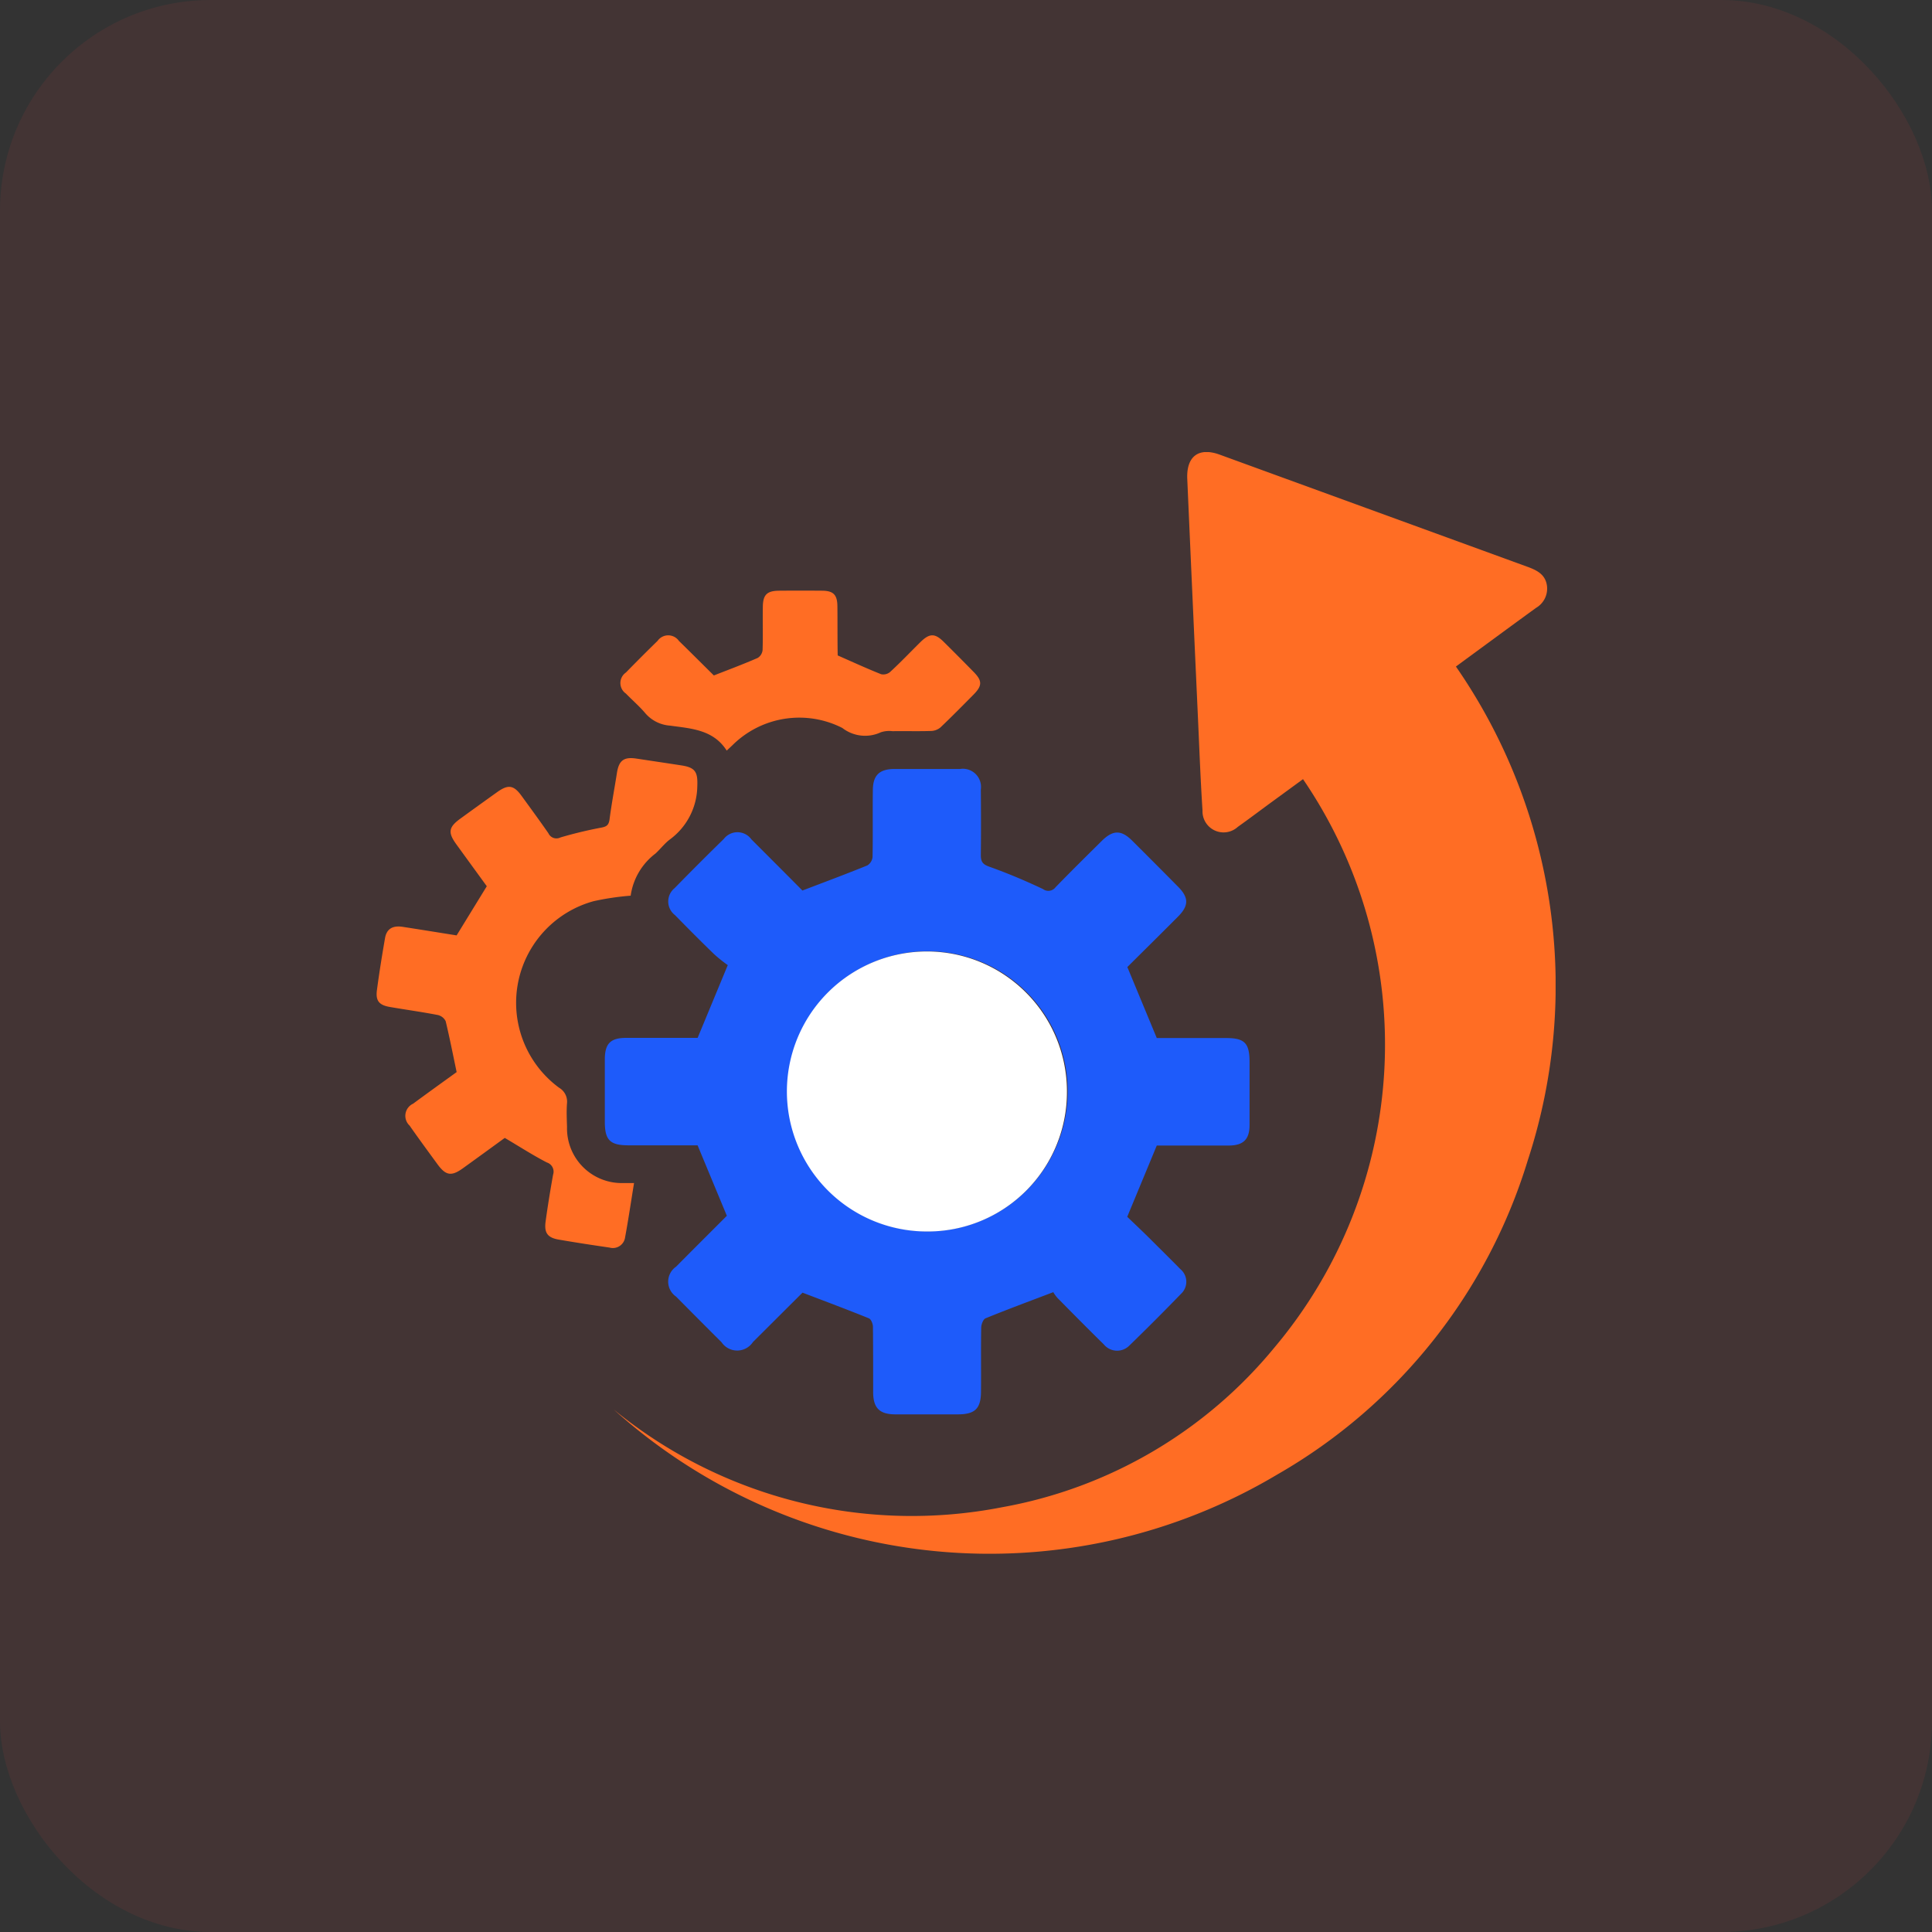
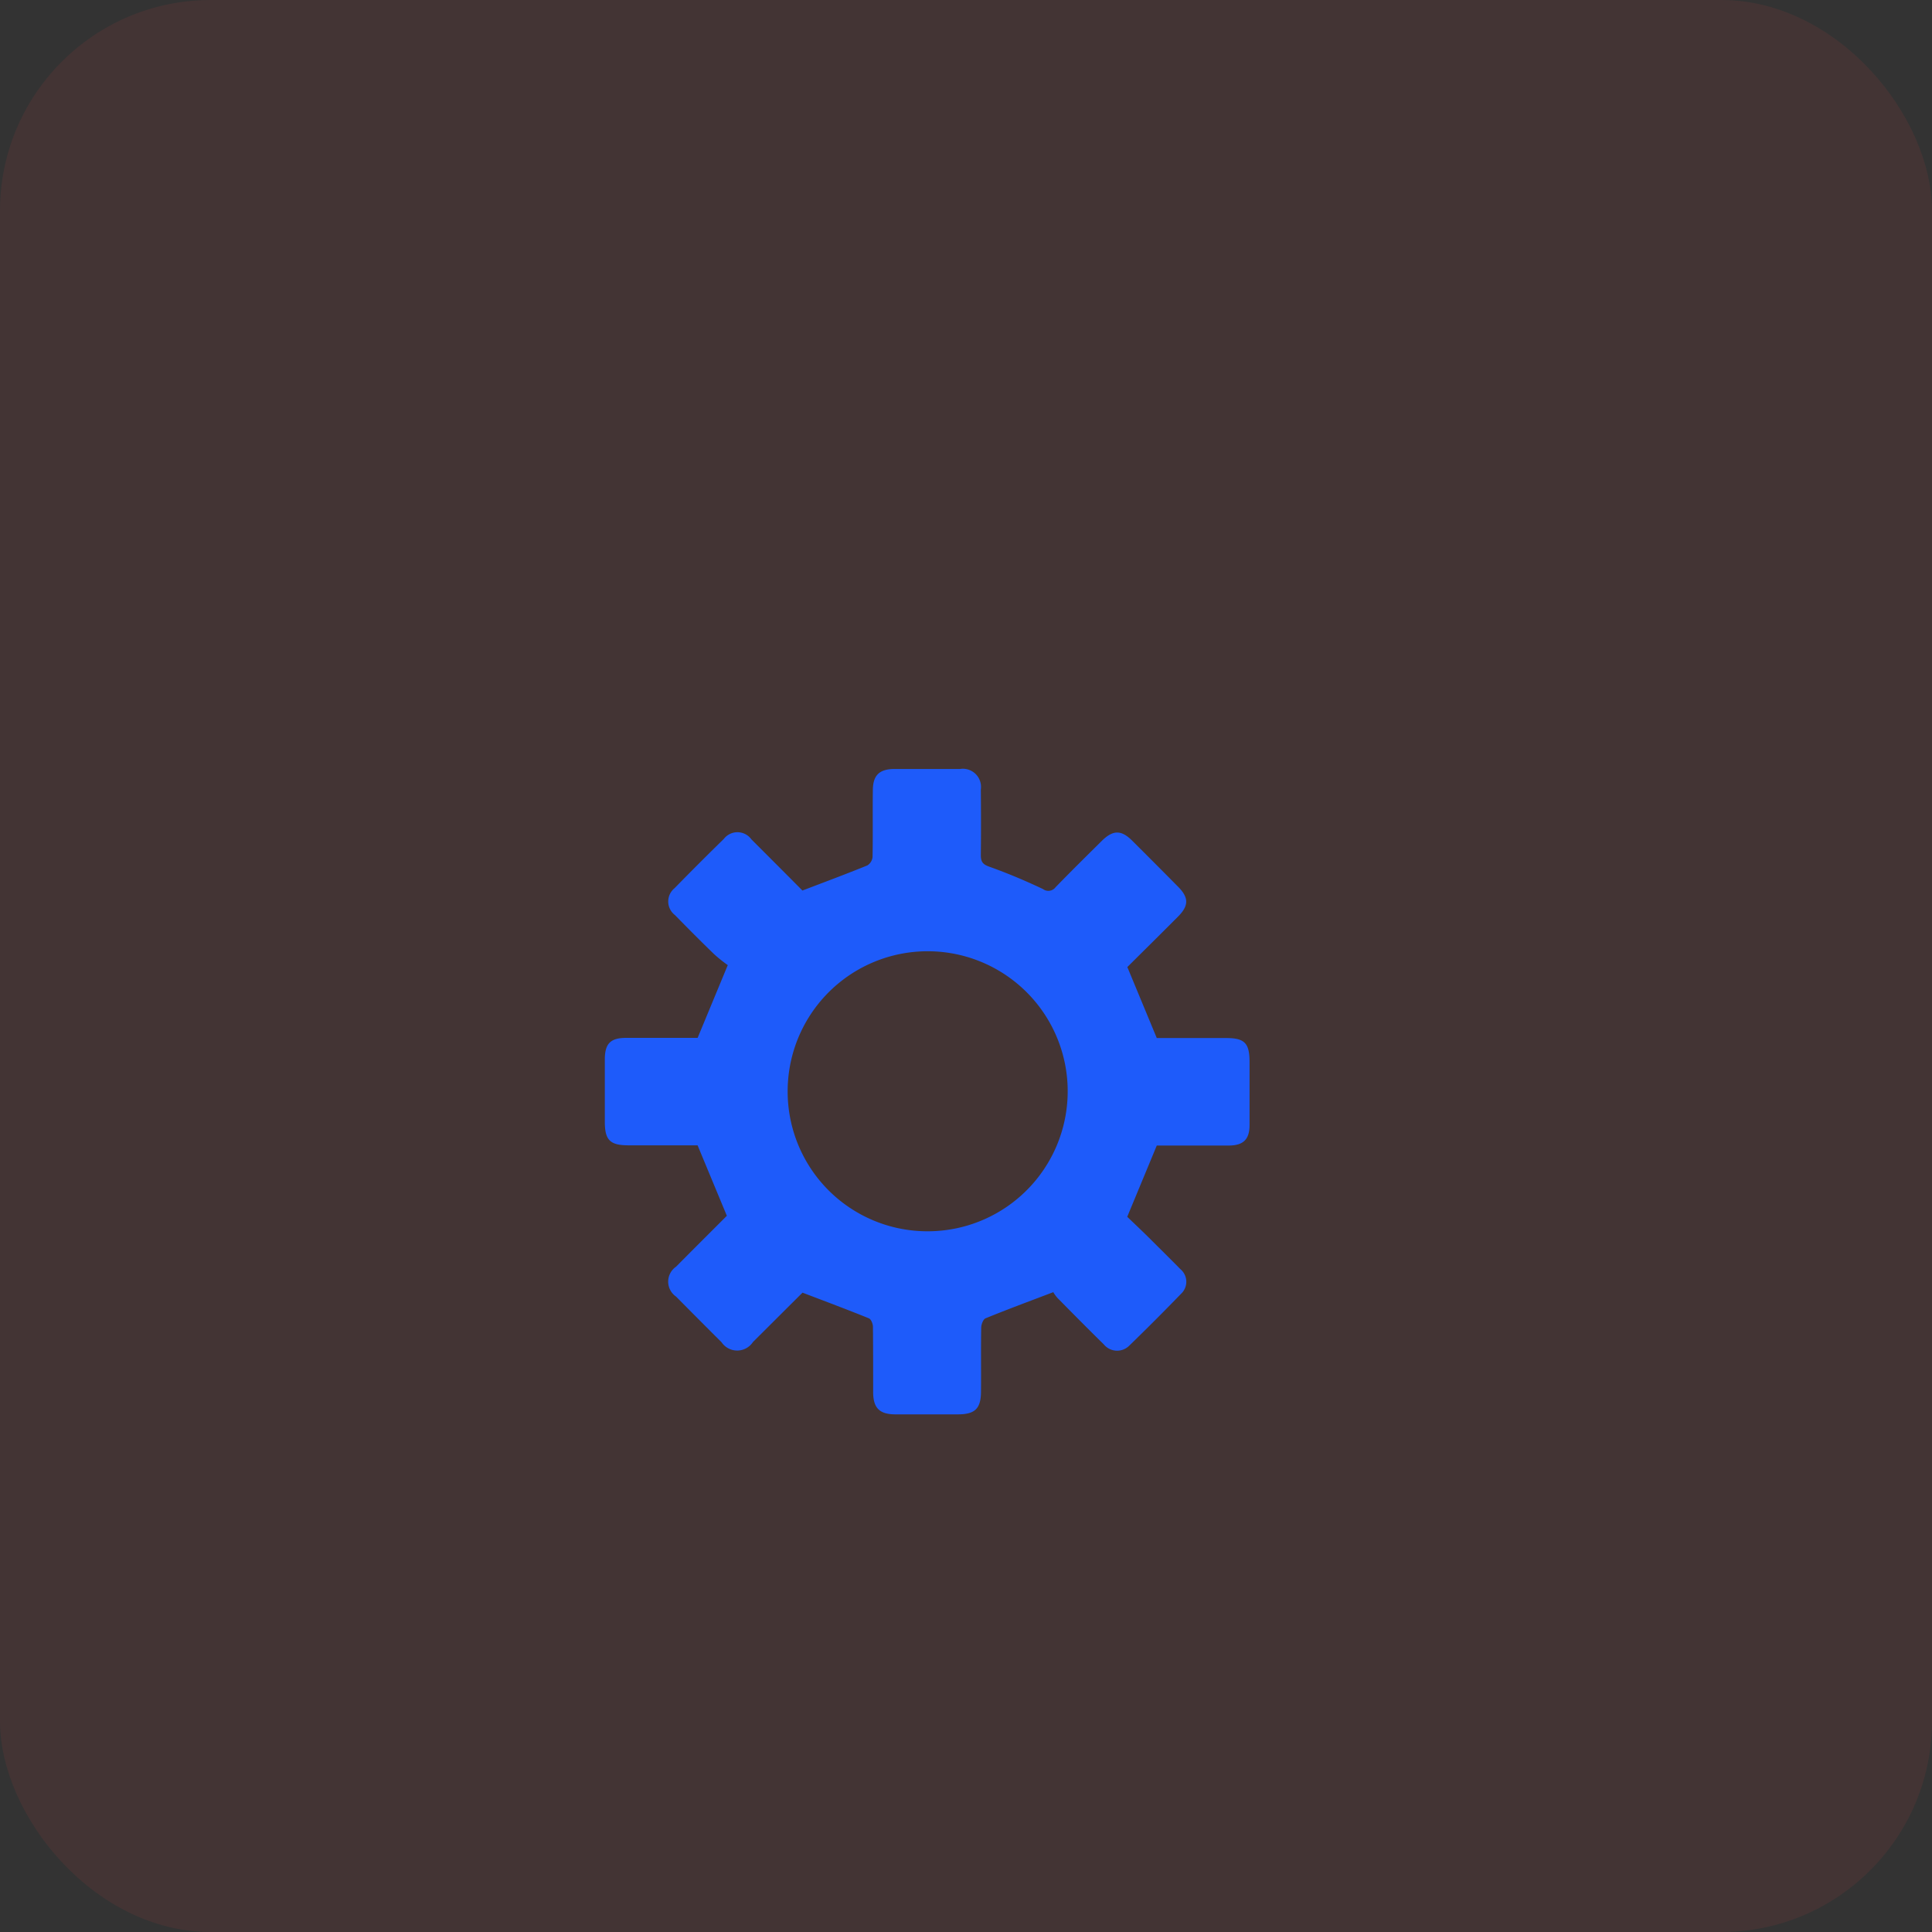
<svg xmlns="http://www.w3.org/2000/svg" width="55" height="55" viewBox="0 0 55 55">
  <rect x="0" y="0" width="55" height="55" fill="#333333" stroke="none" />
  <defs>
    <clipPath id="clip-path">
      <rect id="Rectangle_31410" data-name="Rectangle 31410" width="33.564" height="31.366" fill="none" />
    </clipPath>
  </defs>
  <g id="Improve_transpareence_icon" data-name="Improve transpareence icon" transform="translate(-693.5 -4459)">
    <rect id="Rectangle_30090" data-name="Rectangle 30090" width="55" height="55" rx="6" transform="translate(693.5 4459)" fill="#fd3f3f" opacity="0.08" />
    <g id="Group_92672" data-name="Group 92672" transform="translate(704.221 4471.87)">
      <g id="Group_92671" data-name="Group 92671" clip-path="url(#clip-path)">
-         <path id="Path_142917" data-name="Path 142917" d="M119.5,27.257a13.39,13.39,0,0,0,11.054,2.781A13,13,0,0,0,138.3,25.5a13.391,13.391,0,0,0,.821-16.189l-.924.675c-.311.228-.618.46-.932.683a.6.6,0,0,1-1.005-.466c-.059-.91-.092-1.821-.134-2.732q-.153-3.353-.3-6.705c-.029-.644.323-.911.921-.694q4.391,1.6,8.781,3.2c.269.1.5.222.539.544a.634.634,0,0,1-.311.618c-.76.552-1.516,1.109-2.282,1.671a15.955,15.955,0,0,1,2.045,14.059,15.53,15.53,0,0,1-7.128,8.941A15.993,15.993,0,0,1,119.5,27.257" transform="translate(-112.748 0)" fill="#ff6d24" />
        <path id="Path_142918" data-name="Path 142918" d="M120.329,163.078c.663-.253,1.268-.478,1.865-.721a.319.319,0,0,0,.149-.242c.012-.63,0-1.26.008-1.89,0-.434.183-.613.621-.614q.931,0,1.862,0a.517.517,0,0,1,.591.587c.006.621.008,1.241,0,1.862,0,.188.049.265.241.333.52.185,1.029.4,1.529.637a.256.256,0,0,0,.357-.052c.432-.445.874-.881,1.315-1.318.319-.316.555-.319.867-.008q.66.657,1.314,1.319c.3.305.3.534-.011.845-.49.492-.984.98-1.441,1.434l.838,2.021h1.978c.521,0,.662.145.663.673,0,.6,0,1.2,0,1.805,0,.407-.177.58-.587.582-.7,0-1.391,0-2.054,0l-.841,2.029c.169.162.393.373.612.589.3.3.6.594.9.9a.467.467,0,0,1,.023.7q-.726.75-1.475,1.477a.49.49,0,0,1-.729-.036c-.443-.435-.88-.876-1.315-1.318a.936.936,0,0,1-.121-.167c-.693.264-1.315.494-1.929.745-.068.028-.121.173-.123.265-.011.6,0,1.2-.006,1.805,0,.5-.165.662-.658.664q-.889,0-1.777,0c-.454,0-.634-.182-.635-.632,0-.621,0-1.241-.006-1.862,0-.083-.053-.215-.115-.24-.614-.249-1.235-.481-1.89-.731-.441.439-.926.923-1.412,1.407a.537.537,0,0,1-.893.005q-.649-.647-1.295-1.3a.516.516,0,0,1,0-.851c.489-.494.982-.984,1.446-1.449l-.833-2.006h-1.968c-.523,0-.672-.147-.673-.667,0-.592,0-1.185,0-1.777,0-.453.161-.614.608-.615.694,0,1.389,0,2.034,0l.858-2.071a4.273,4.273,0,0,1-.386-.309c-.379-.366-.75-.74-1.118-1.116a.488.488,0,0,1-.009-.767q.69-.706,1.4-1.4a.49.49,0,0,1,.786.012c.5.5,1,1,1.453,1.457m3.548,9.7a3.986,3.986,0,1,0-3.969-3.985,3.978,3.978,0,0,0,3.969,3.985" transform="translate(-108.224 -150.59)" fill="#1e5bfa" />
-         <path id="Path_142919" data-name="Path 142919" d="M2.28,163.082c-.106-.505-.2-.982-.313-1.452a.332.332,0,0,0-.229-.176c-.452-.087-.908-.15-1.361-.228-.307-.053-.408-.176-.366-.485.066-.493.145-.985.23-1.475.046-.262.215-.364.5-.321.519.08,1.037.164,1.538.244l.859-1.4c-.279-.384-.577-.793-.872-1.2-.239-.331-.214-.482.118-.723q.524-.381,1.052-.758c.315-.224.471-.2.7.12.254.349.511.7.756,1.053a.251.251,0,0,0,.341.12,11.892,11.892,0,0,1,1.173-.282c.139-.028.2-.067.225-.221.058-.447.142-.89.212-1.335.056-.358.2-.462.558-.407.427.065.854.128,1.281.194.408.063.466.2.448.614a1.911,1.911,0,0,1-.789,1.5c-.147.114-.264.268-.4.394a1.822,1.822,0,0,0-.707,1.2,7.619,7.619,0,0,0-1.055.157,3,3,0,0,0-.982,5.311.458.458,0,0,1,.225.437c-.018.224-.007.451,0,.676a1.558,1.558,0,0,0,1.6,1.6H7.33c-.087.534-.162,1.042-.255,1.546a.351.351,0,0,1-.442.291c-.483-.07-.966-.144-1.447-.227-.317-.055-.417-.19-.374-.513.061-.446.134-.891.213-1.335a.273.273,0,0,0-.175-.347c-.4-.206-.777-.451-1.2-.7-.371.269-.779.567-1.189.862-.33.238-.488.213-.727-.113-.266-.364-.533-.727-.794-1.1a.38.38,0,0,1,.1-.623c.423-.312.849-.618,1.24-.9" transform="translate(-0.001 -145.43)" fill="#ff6d24" />
-         <path id="Path_142920" data-name="Path 142920" d="M128.911,71.727c.429.189.828.372,1.236.535a.3.3,0,0,0,.254-.06c.3-.275.576-.567.864-.851.261-.258.414-.26.667-.009q.431.427.855.86c.244.249.242.389-.009.643-.311.314-.621.629-.941.933a.435.435,0,0,1-.265.1c-.366.012-.733,0-1.1.006a.764.764,0,0,0-.333.032,1.056,1.056,0,0,1-1.094-.123,2.7,2.7,0,0,0-3.129.491l-.163.153c-.382-.6-1.016-.628-1.615-.711a1.023,1.023,0,0,1-.7-.35c-.168-.2-.371-.373-.554-.562a.364.364,0,0,1,0-.6q.443-.454.9-.9a.371.371,0,0,1,.608,0c.342.334.68.672.995.984.435-.17.847-.324,1.25-.5a.3.3,0,0,0,.137-.221c.014-.4,0-.808.007-1.212,0-.364.113-.477.467-.48q.606-.005,1.213,0c.328,0,.44.115.443.44.005.46,0,.921.008,1.381,0,.017.013.035,0,.014" transform="translate(-115.786 -65.939)" fill="#ff6d24" />
-         <path id="Path_142921" data-name="Path 142921" d="M210.747,259.581a3.986,3.986,0,1,1,4-3.935,3.964,3.964,0,0,1-4,3.935" transform="translate(-195.095 -237.393)" fill="#fff" />
      </g>
    </g>
  </g>
</svg>